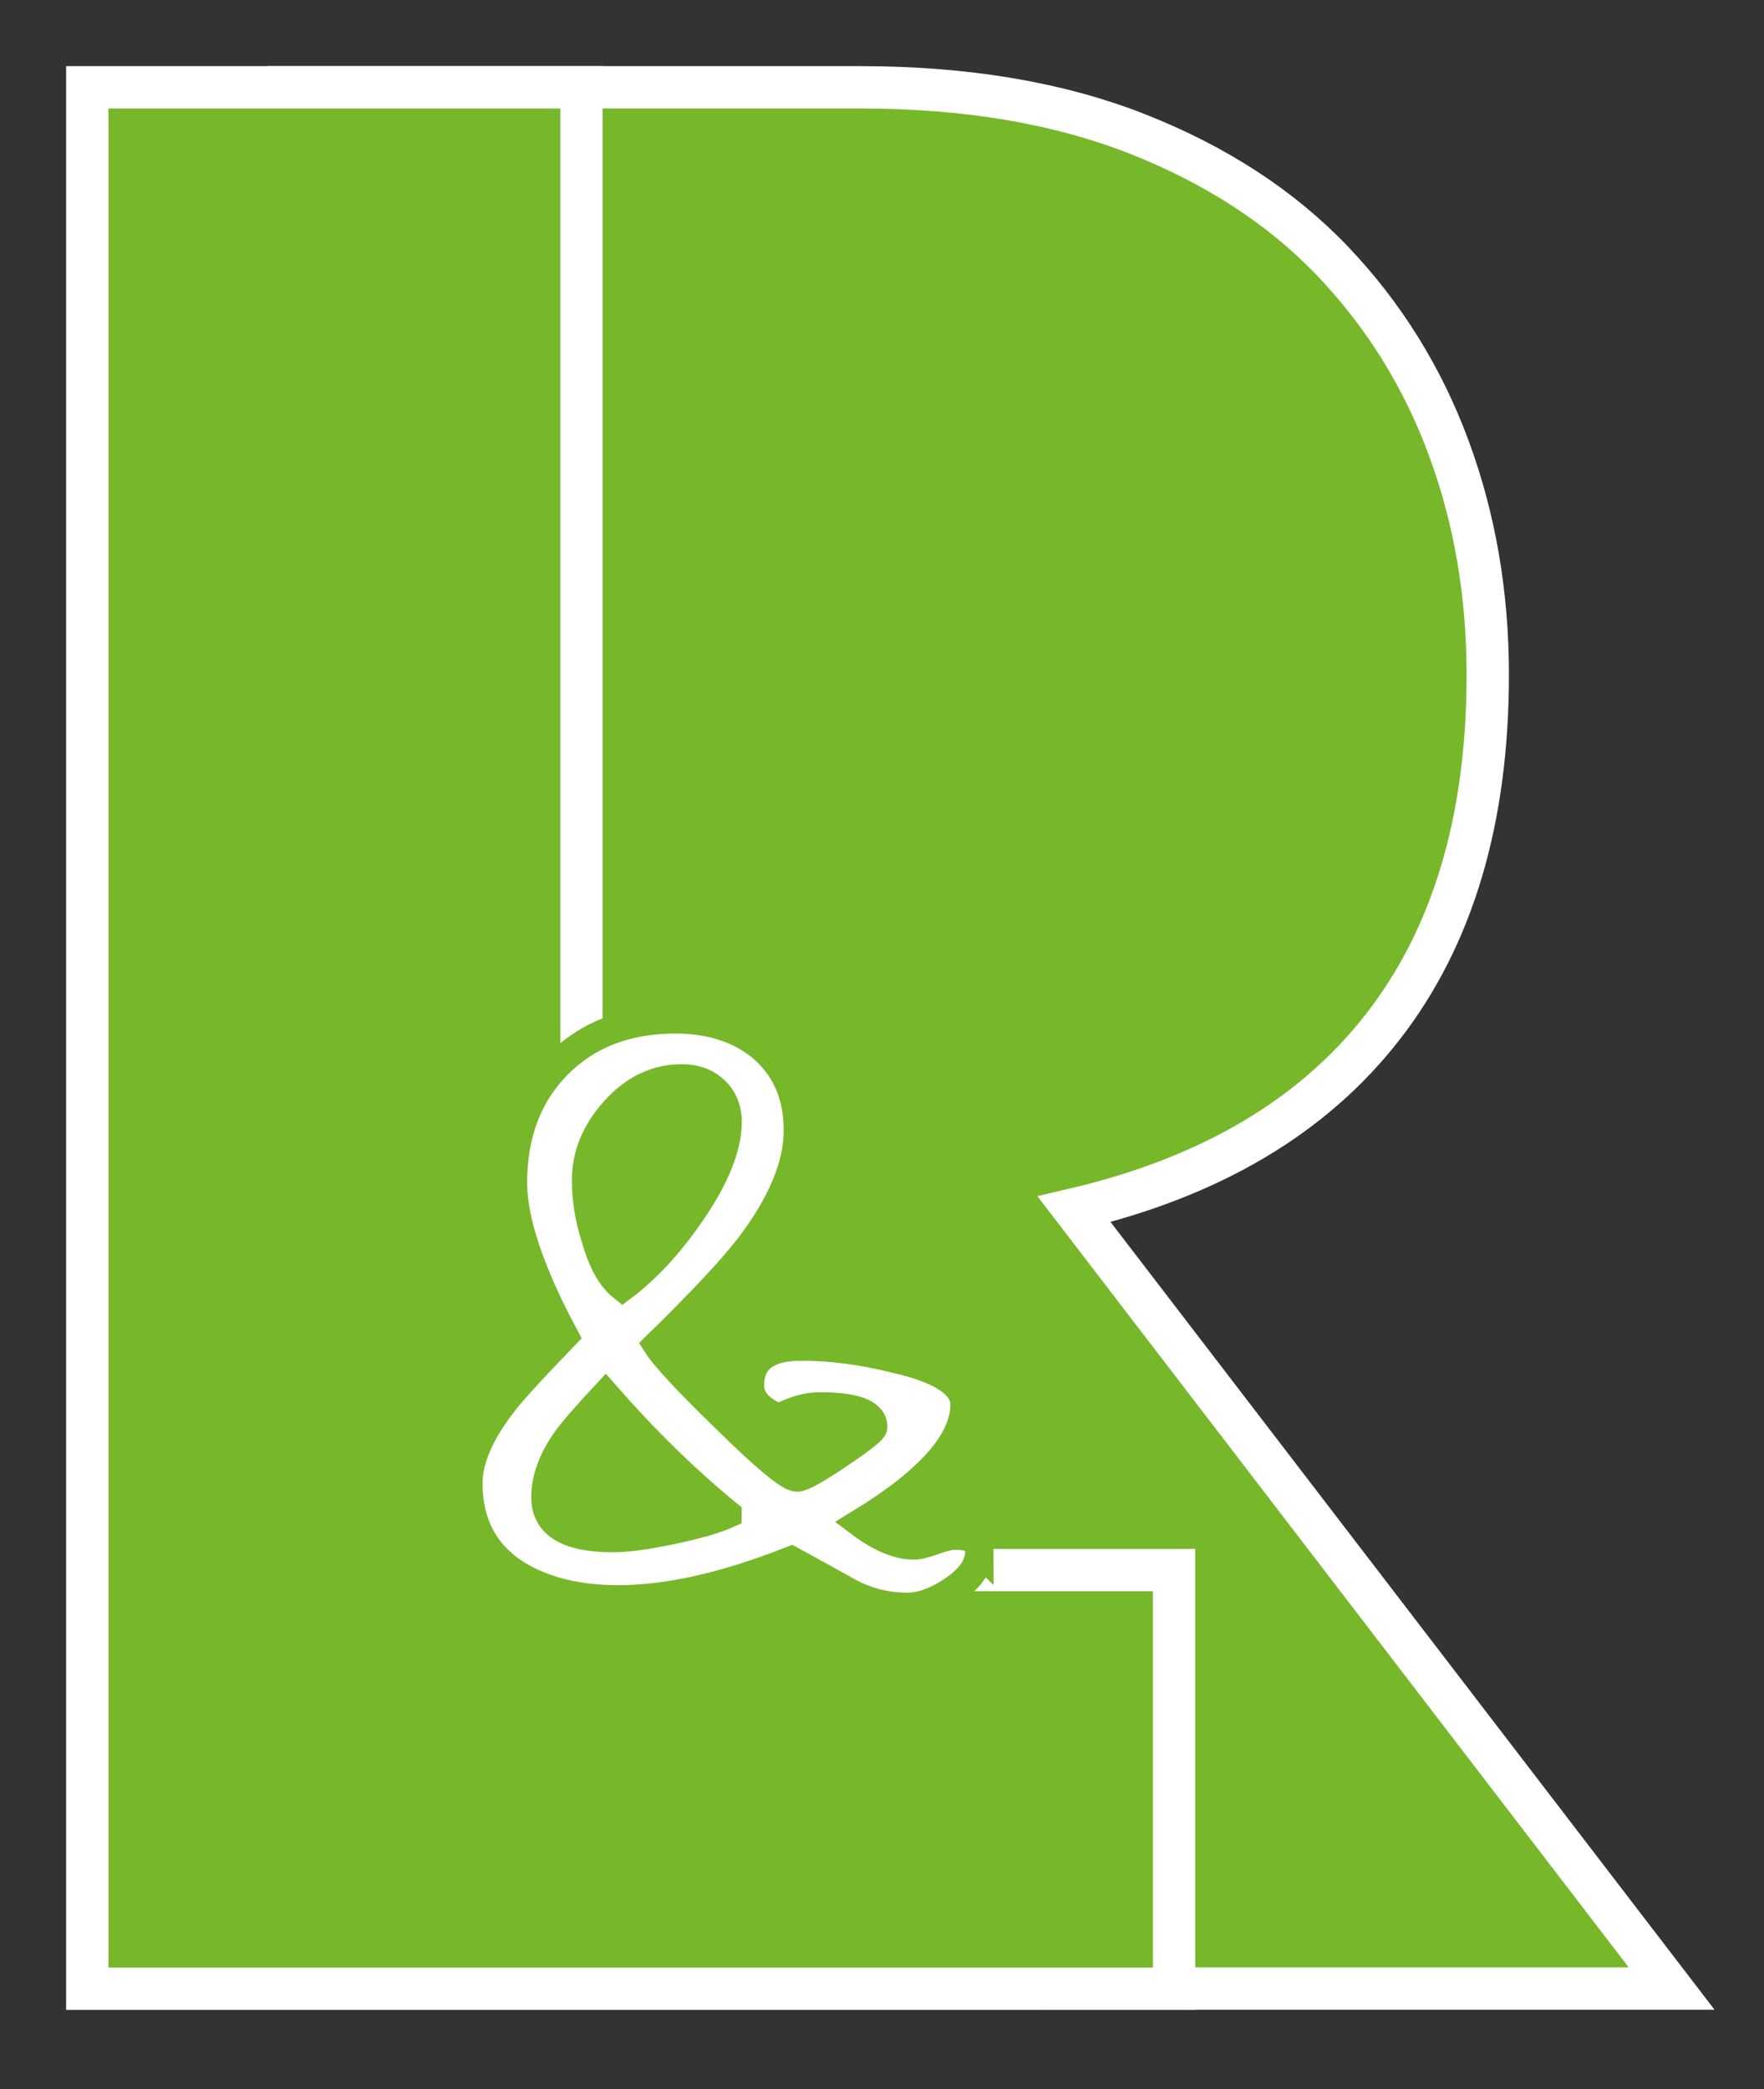
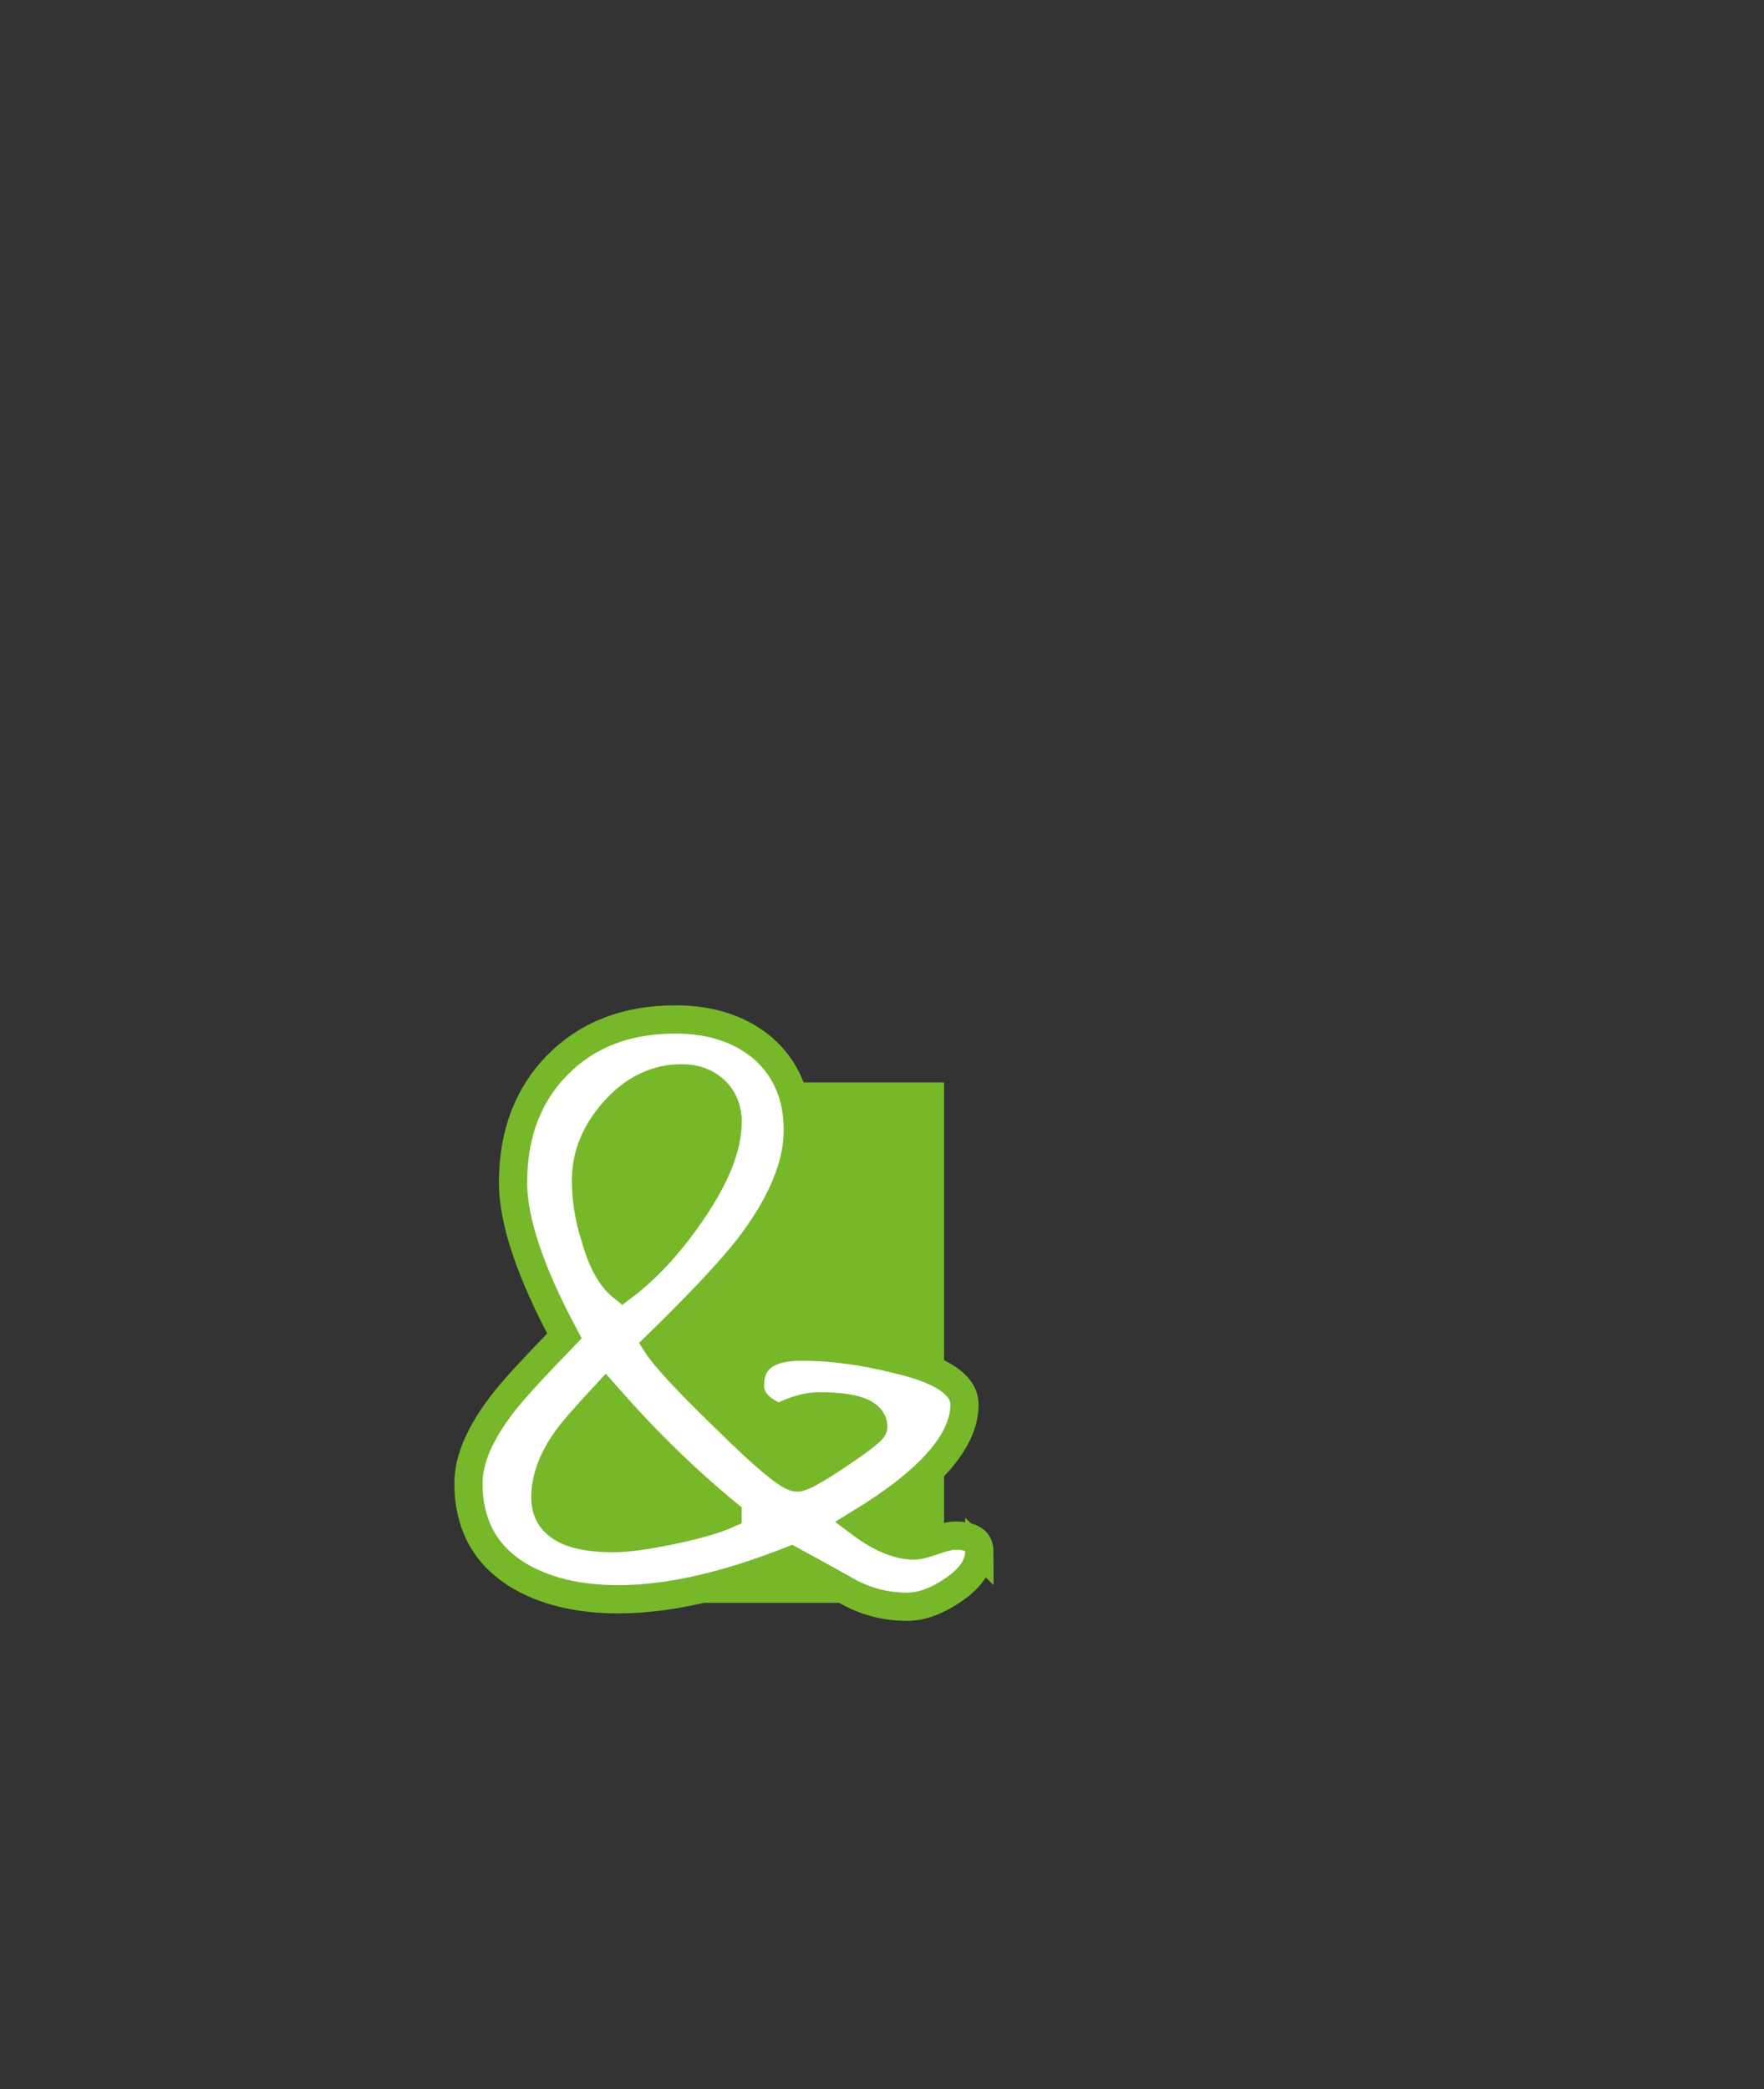
<svg xmlns="http://www.w3.org/2000/svg" width="100%" height="100%" viewBox="0 0 125 148" version="1.1" xml:space="preserve" style="fill-rule:evenodd;clip-rule:evenodd;">
  <rect x="0" y="0" width="125" height="148" fill="#333333" stroke="none" />
  <g transform="matrix(1,0,0,1,4.685,4.685)">
-     <path d="M14.26,1.5L56.25,1.5C63.75,1.5 70.3,2.6 75.9,4.8C81.5,7.01 86.11,10.01 89.75,13.82C93.38,17.63 96.12,22.04 97.97,27.04C99.82,32.04 100.74,37.4 100.74,43.12C100.74,53.37 98.27,61.67 93.32,68.04C88.38,74.41 81.08,78.73 71.43,80.99L113.77,136.2L70.18,136.2L36.77,84.39" style="fill:rgb(118,184,42);fill-rule:nonzero;stroke:white;stroke-width:3px;" />
-     <path d="M36.52,1.5L36.52,106.55L78.51,106.55L78.51,136.21L1.5,136.21L1.5,1.5L36.52,1.5Z" style="fill:rgb(118,184,42);fill-rule:nonzero;stroke:white;stroke-width:3px;" />
    <rect x="34.84" y="72" width="27.37" height="36.87" style="fill:rgb(118,184,42);" />
    <path d="M64.71,105.22C64.71,106.2 64.11,107.1 62.92,107.92C61.73,108.74 60.62,109.15 59.6,109.15C58.07,109.15 56.65,108.78 55.32,108.03C53.99,107.29 52.68,106.56 51.39,105.86C46.73,107.7 42.65,108.62 39.13,108.62C36.2,108.62 33.77,108.01 31.85,106.8C29.62,105.35 28.51,103.22 28.51,100.4C28.51,98.72 29.33,96.82 30.97,94.71C31.52,93.97 32.97,92.38 35.31,89.96C32.88,85.42 31.67,81.8 31.67,79.1C31.67,75.66 32.73,72.87 34.84,70.74C36.95,68.61 39.73,67.54 43.17,67.54C45.67,67.54 47.73,68.21 49.33,69.54C51.01,70.99 51.85,72.94 51.85,75.41C51.85,77.88 50.68,80.69 48.33,83.74C47.08,85.34 44.93,87.63 41.88,90.61C42.43,91.47 44.05,93.21 46.75,95.83C49.57,98.61 51.25,100 51.8,100C52.15,100 53.14,99.45 54.76,98.36C56.38,97.27 57.2,96.62 57.2,96.42C57.2,95.44 55.93,94.95 53.39,94.95C52.53,94.95 51.57,95.22 50.51,95.77C49.14,95.22 48.46,94.46 48.46,93.48C48.46,91.64 49.67,90.72 52.1,90.72C54.21,90.72 56.44,91.01 58.79,91.6C62.04,92.34 63.66,93.42 63.66,94.83C63.66,97.41 61.2,100.21 56.27,103.22C57.68,104.28 58.95,104.81 60.08,104.81C60.39,104.81 60.87,104.69 61.52,104.46C62.17,104.23 62.66,104.11 63.02,104.11C64.15,104.11 64.72,104.48 64.72,105.23L64.71,105.22ZM46.87,102.58C43.91,100.15 41.03,97.34 38.22,94.13C36.76,95.7 35.81,96.79 35.38,97.42C34.43,98.79 33.96,100.12 33.96,101.41C33.96,103.33 35.56,104.29 38.76,104.29C39.75,104.29 41.13,104.1 42.9,103.73C44.67,103.36 46,102.98 46.87,102.59L46.87,102.58ZM46.87,74.76C46.87,73.86 46.57,73.13 45.96,72.56C45.35,71.99 44.58,71.71 43.64,71.71C41.84,71.71 40.26,72.46 38.89,73.97C37.52,75.48 36.84,77.13 36.84,78.93C36.84,80.26 37.05,81.61 37.49,82.98C37.96,84.66 38.6,85.84 39.43,86.5C41.15,85.21 42.77,83.45 44.3,81.22C46.02,78.72 46.88,76.57 46.88,74.77L46.87,74.76Z" style="fill:white;fill-rule:nonzero;stroke:rgb(118,184,42);stroke-width:2px;" />
  </g>
</svg>